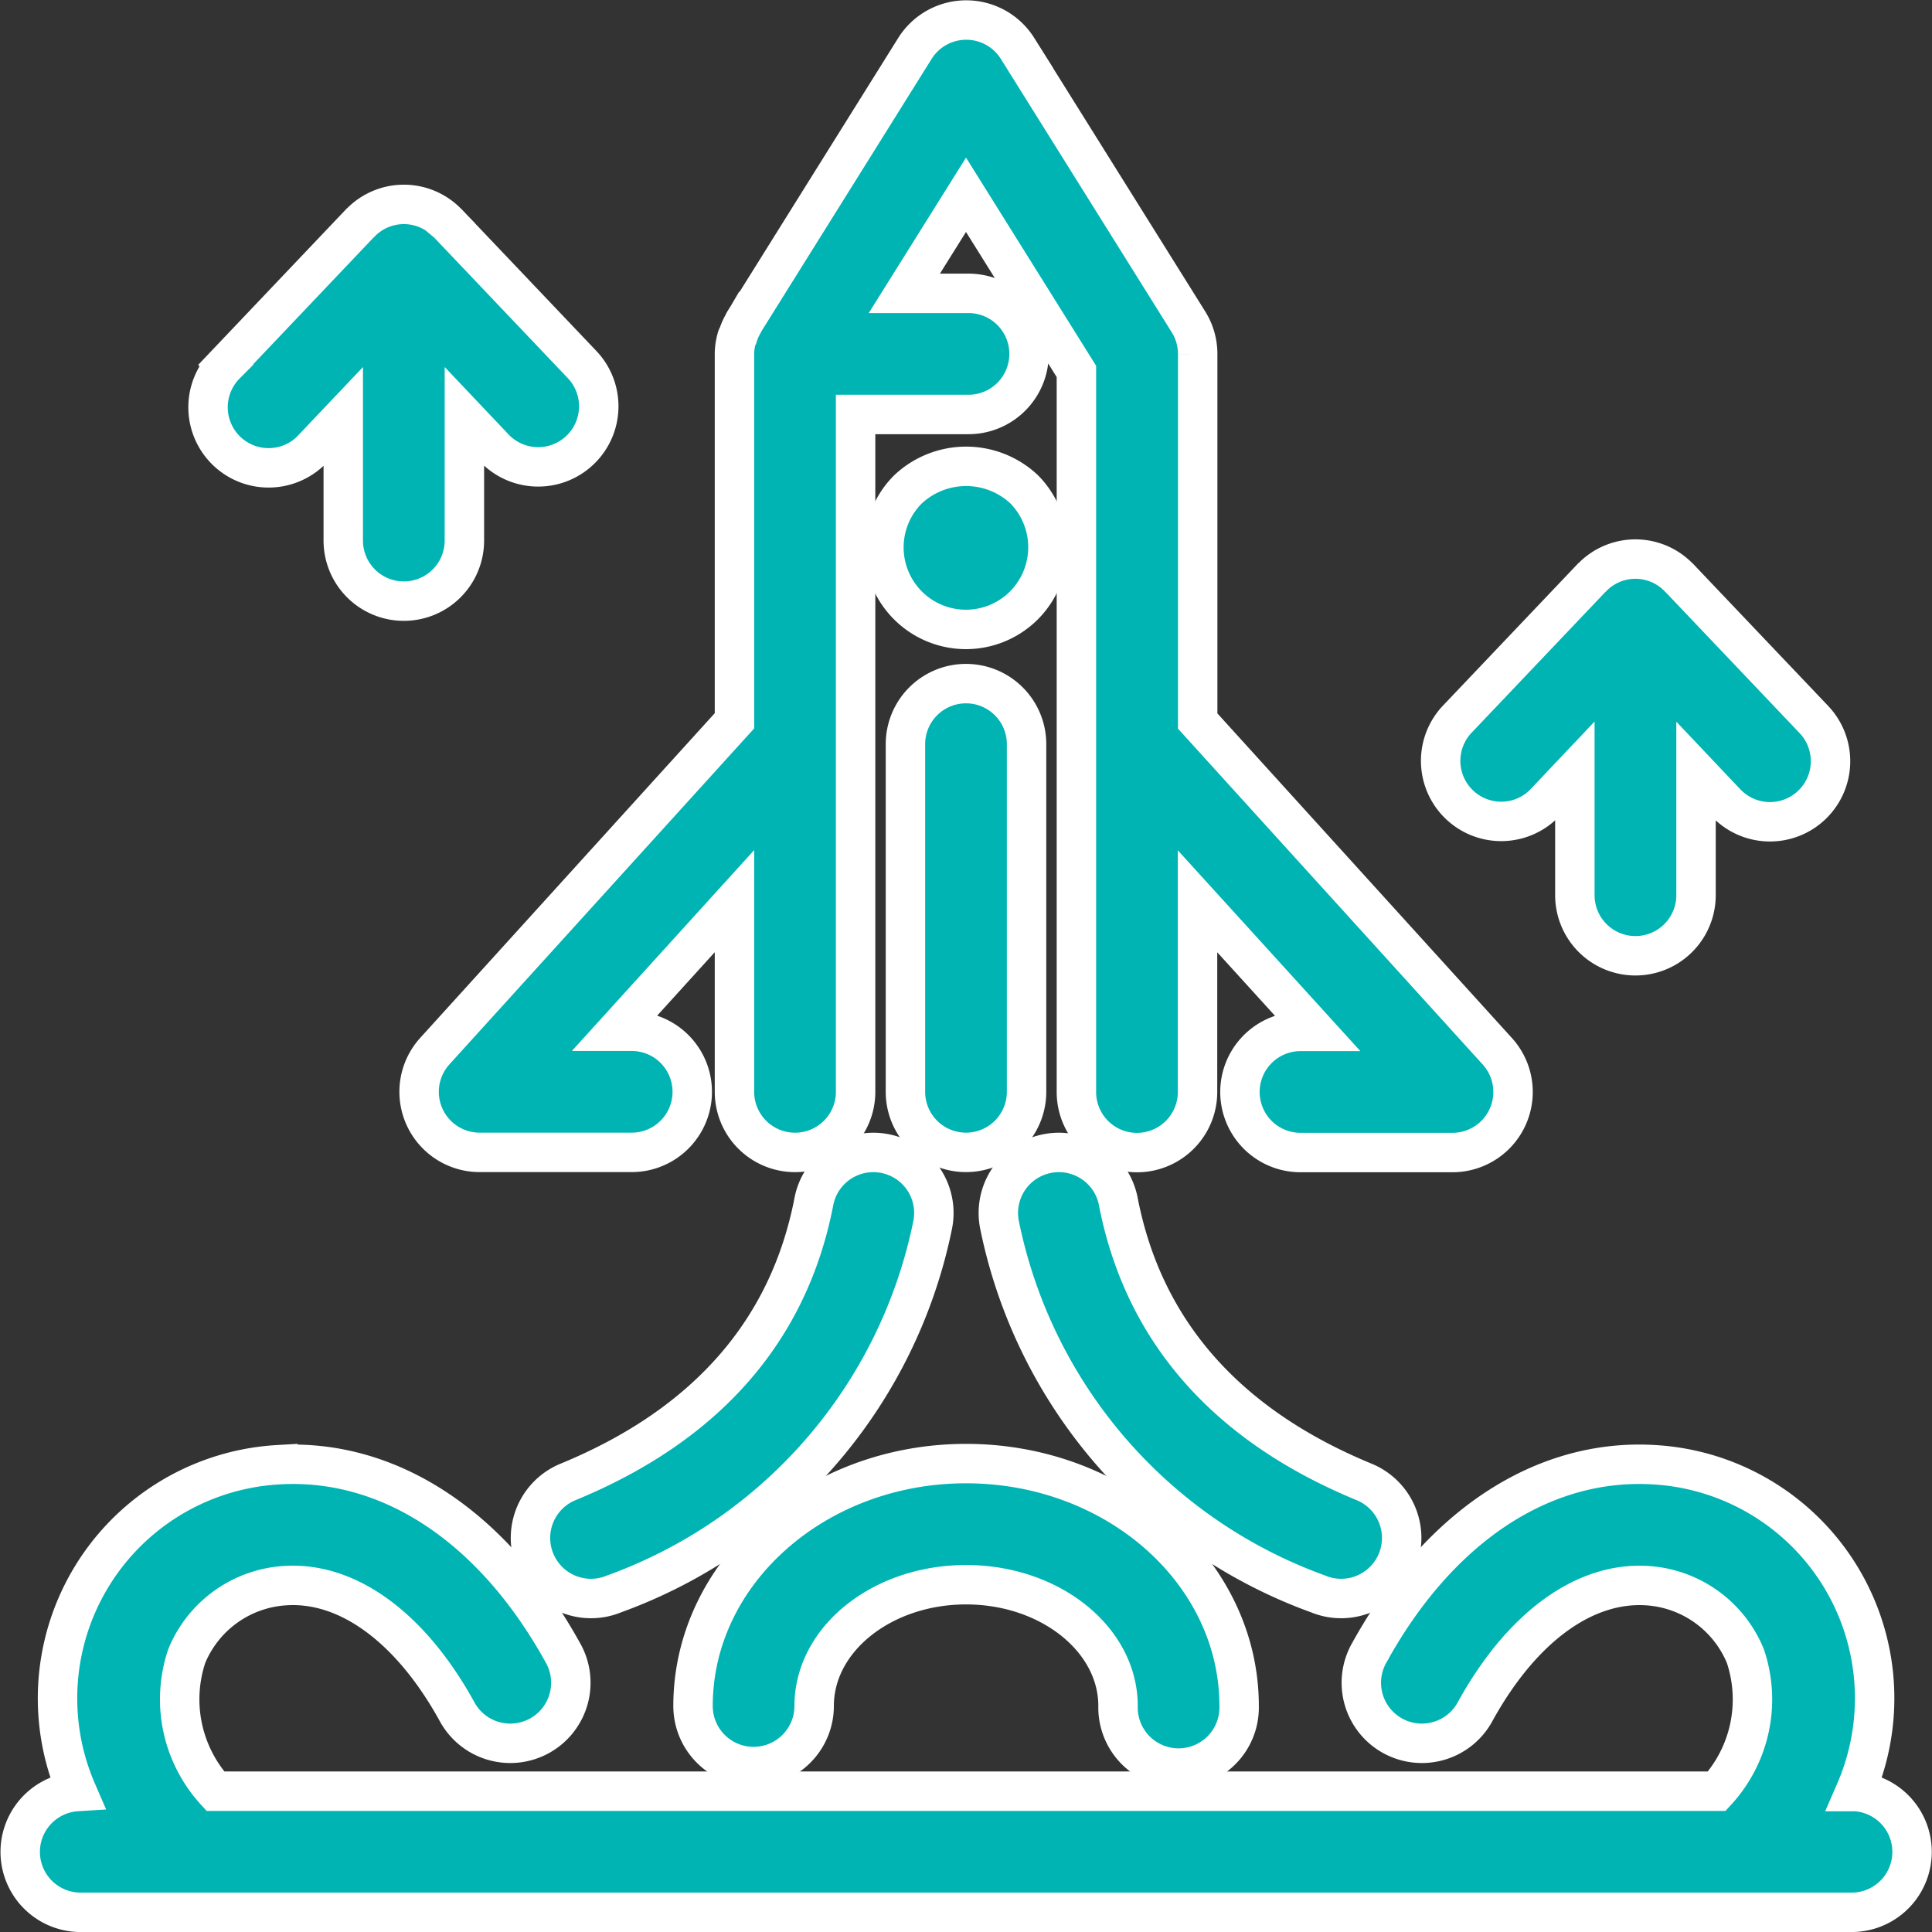
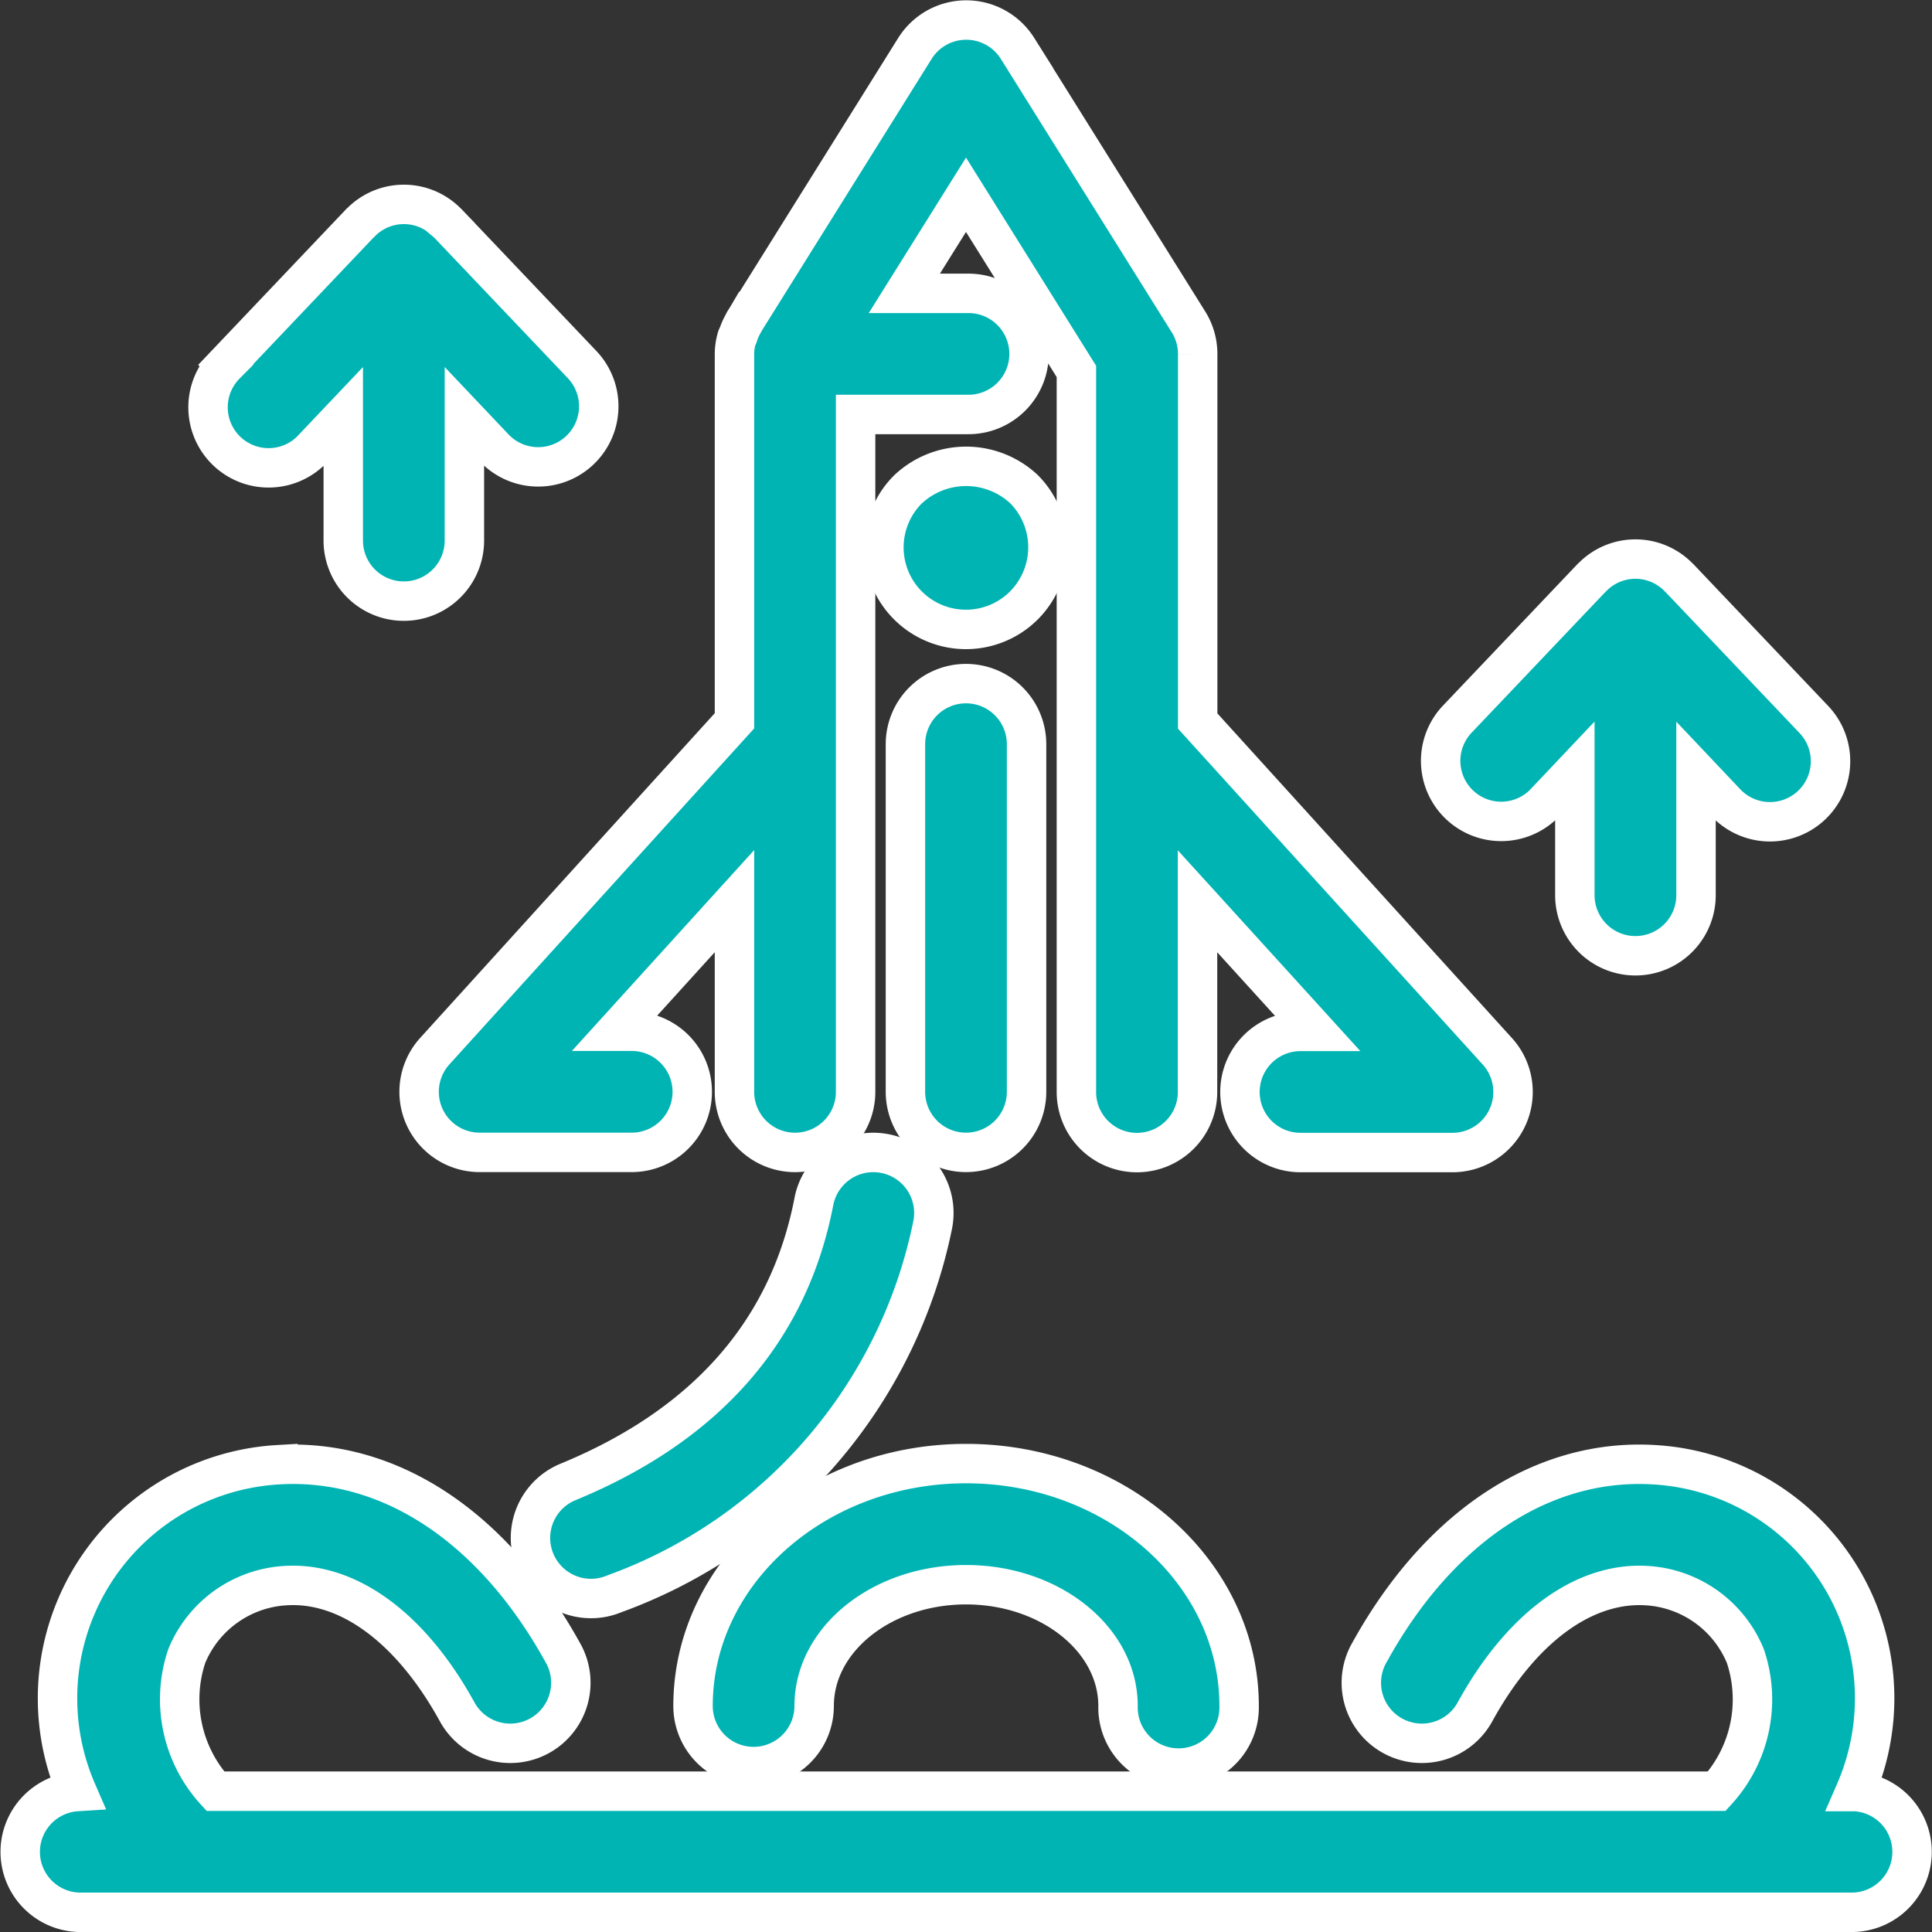
<svg xmlns="http://www.w3.org/2000/svg" width="49" height="49.001">
  <rect width="100%" height="100%" fill="#333333" stroke="none" />
  <defs>
    <style>
            .cls-1{fill:#00b4b4;stroke:#fff;stroke-miterlimit:10}
        </style>
  </defs>
  <g id="ico_feature3" transform="translate(.5 .5)">
    <path id="Path_53" data-name="Path 53" class="cls-1" d="M1129.47 240.893a1.472 1.472 0 0 0-.054.383v9.306l-7.6 8.378a1.536 1.536 0 0 0 1.137 2.568h3.856a1.536 1.536 0 0 0 0-3.072h-.388l2.995-3.3v4.837a1.536 1.536 0 1 0 3.072 0v-17.18h2.863a1.536 1.536 0 1 0 0-3.072h-1.627l1.564-2.5 2.8 4.48v18.276a1.536 1.536 0 0 0 3.072 0v-4.837l3 3.3h-.388a1.536 1.536 0 1 0 0 3.072h3.854a1.536 1.536 0 0 0 1.138-2.568l-7.6-8.376v-9.308a1.535 1.535 0 0 0-.233-.815l-4.337-6.938a1.536 1.536 0 0 0-2.6 0l-4.335 6.938c-.008.014-.011.029-.019.042a1.452 1.452 0 0 0-.133.3.227.227 0 0 0-.037.086z" transform="translate(-1111.288 -232.801)" />
    <path id="Path_54" data-name="Path 54" class="cls-1" d="M1135.288 249.639a1.536 1.536 0 0 0-1.536 1.536v8.817a1.536 1.536 0 1 0 3.072 0v-8.817a1.536 1.536 0 0 0-1.536-1.536z" transform="translate(-1111.288 -232.801)" />
    <path id="Path_55" data-name="Path 55" class="cls-1" d="M1136.76 244.708a2.152 2.152 0 0 0-2.947.008 2.08 2.08 0 0 0 2.947 2.937 2.092 2.092 0 0 0 0-2.945z" transform="translate(-1111.288 -232.801)" />
    <path id="Path_56" data-name="Path 56" class="cls-1" d="M1157.841 277.739a5.933 5.933 0 0 0-5.1-8.289c-2.815-.171-5.452 1.559-7.22 4.76a1.536 1.536 0 1 0 2.688 1.486c1.172-2.12 2.756-3.275 4.341-3.18a2.889 2.889 0 0 1 2.505 1.788 3.448 3.448 0 0 1-.725 3.426h-38.08a3.453 3.453 0 0 1-.726-3.426 2.89 2.89 0 0 1 2.505-1.788c1.579-.1 3.17 1.059 4.342 3.18a1.536 1.536 0 1 0 2.688-1.486c-1.769-3.2-4.405-4.932-7.221-4.76a5.935 5.935 0 0 0-5.1 8.289 1.533 1.533 0 0 0 .09 3.063h44.929a1.533 1.533 0 0 0 .088-3.063z" transform="translate(-1111.288 -232.801)" />
    <path id="Path_57" data-name="Path 57" class="cls-1" d="M1131.43 262.774c-.633 3.277-2.731 5.67-6.235 7.112a1.536 1.536 0 0 0 .585 2.957 1.518 1.518 0 0 0 .583-.117 12.628 12.628 0 0 0 8.082-9.37 1.535 1.535 0 0 0-3.015-.582z" transform="translate(-1111.288 -232.801)" />
-     <path id="Path_58" data-name="Path 58" class="cls-1" d="M1144.8 272.843a1.536 1.536 0 0 0 .585-2.957c-3.5-1.442-5.6-3.835-6.234-7.112a1.535 1.535 0 0 0-3.015.582 12.626 12.626 0 0 0 8.081 9.37 1.521 1.521 0 0 0 .583.117z" transform="translate(-1111.288 -232.801)" />
    <path id="Path_59" data-name="Path 59" class="cls-1" d="M1129.9 277.105a1.538 1.538 0 0 0 1.537-1.537c0-1.7 1.728-3.075 3.853-3.075s3.854 1.38 3.854 3.075a1.536 1.536 0 1 0 3.071 0c0-3.389-3.106-6.147-6.925-6.147s-6.925 2.758-6.925 6.147a1.536 1.536 0 0 0 1.535 1.537z" transform="translate(-1111.288 -232.801)" />
    <path id="Path_60" data-name="Path 60" class="cls-1" d="m1118.735 243.664.759-.8v3.147a1.536 1.536 0 0 0 3.072 0v-3.147l.758.8a1.536 1.536 0 0 0 2.227-2.117l-3.408-3.585-.012-.01a1.529 1.529 0 0 0-2.2 0l-.013.01-3.406 3.585a1.536 1.536 0 1 0 2.225 2.117z" transform="translate(-1111.288 -232.801)" />
    <path id="Path_61" data-name="Path 61" class="cls-1" d="m1149.973 252.657.757-.8v3.148a1.536 1.536 0 0 0 3.073 0v-3.145l.757.8a1.536 1.536 0 1 0 2.227-2.116l-3.408-3.585-.013-.011a1.528 1.528 0 0 0-2.2 0l-.015.012-3.407 3.585a1.536 1.536 0 0 0 2.227 2.116z" transform="translate(-1111.288 -232.801)" />
  </g>
</svg>